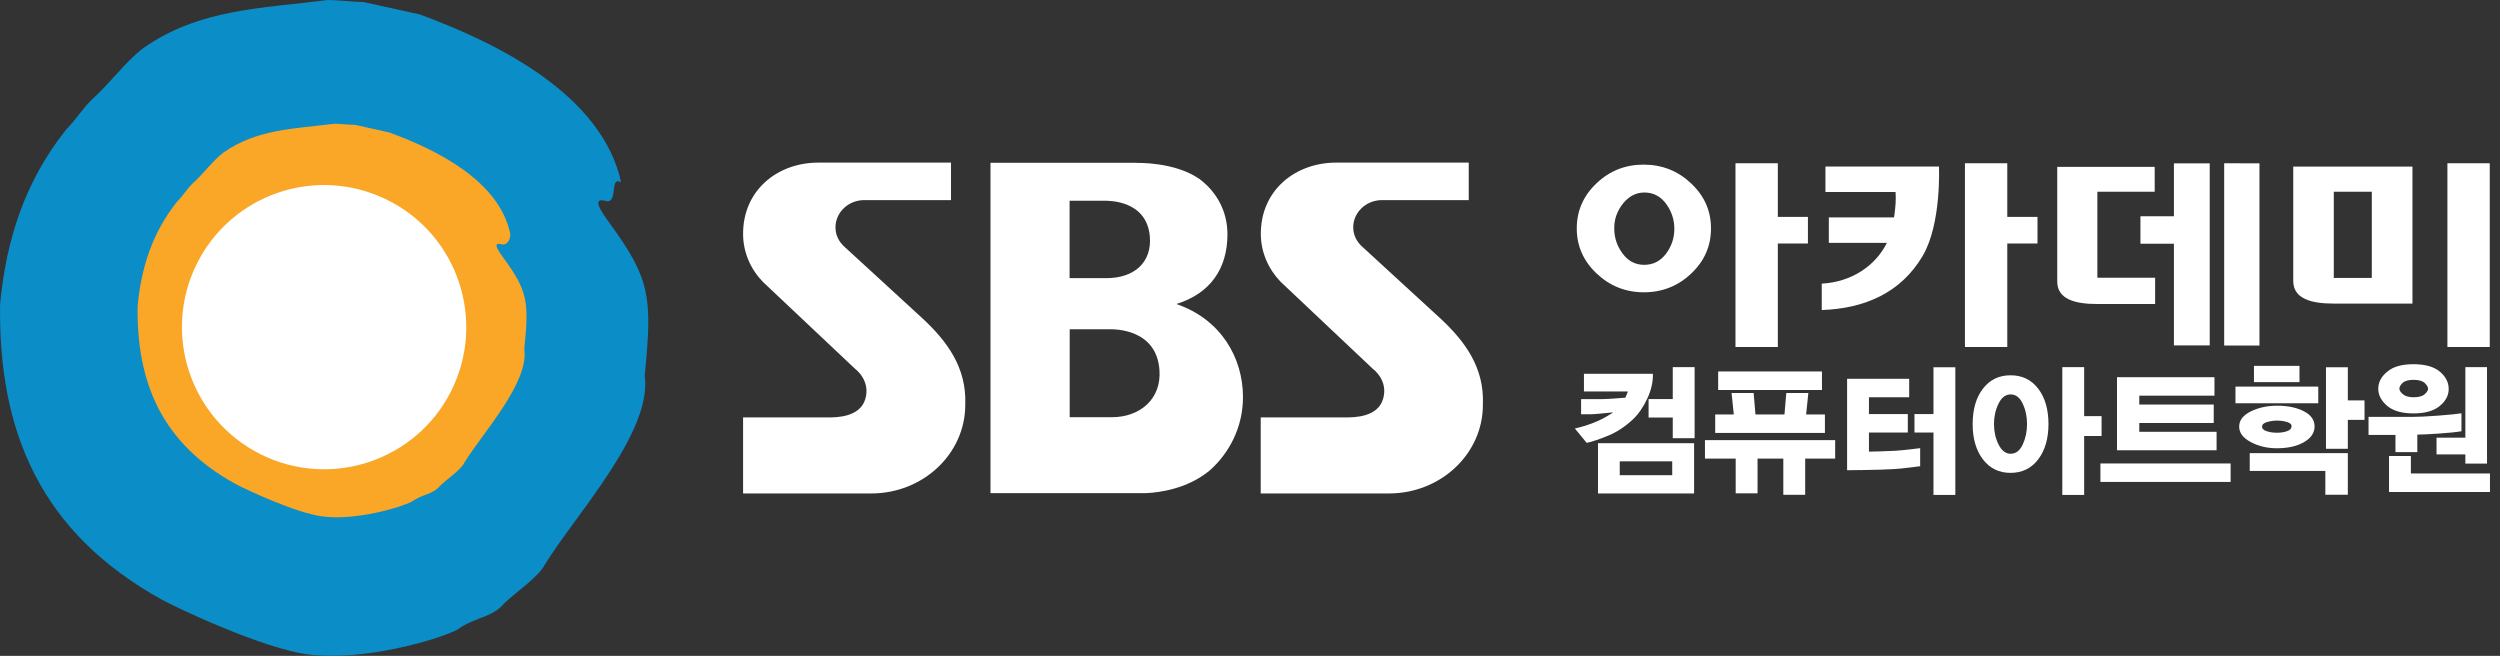
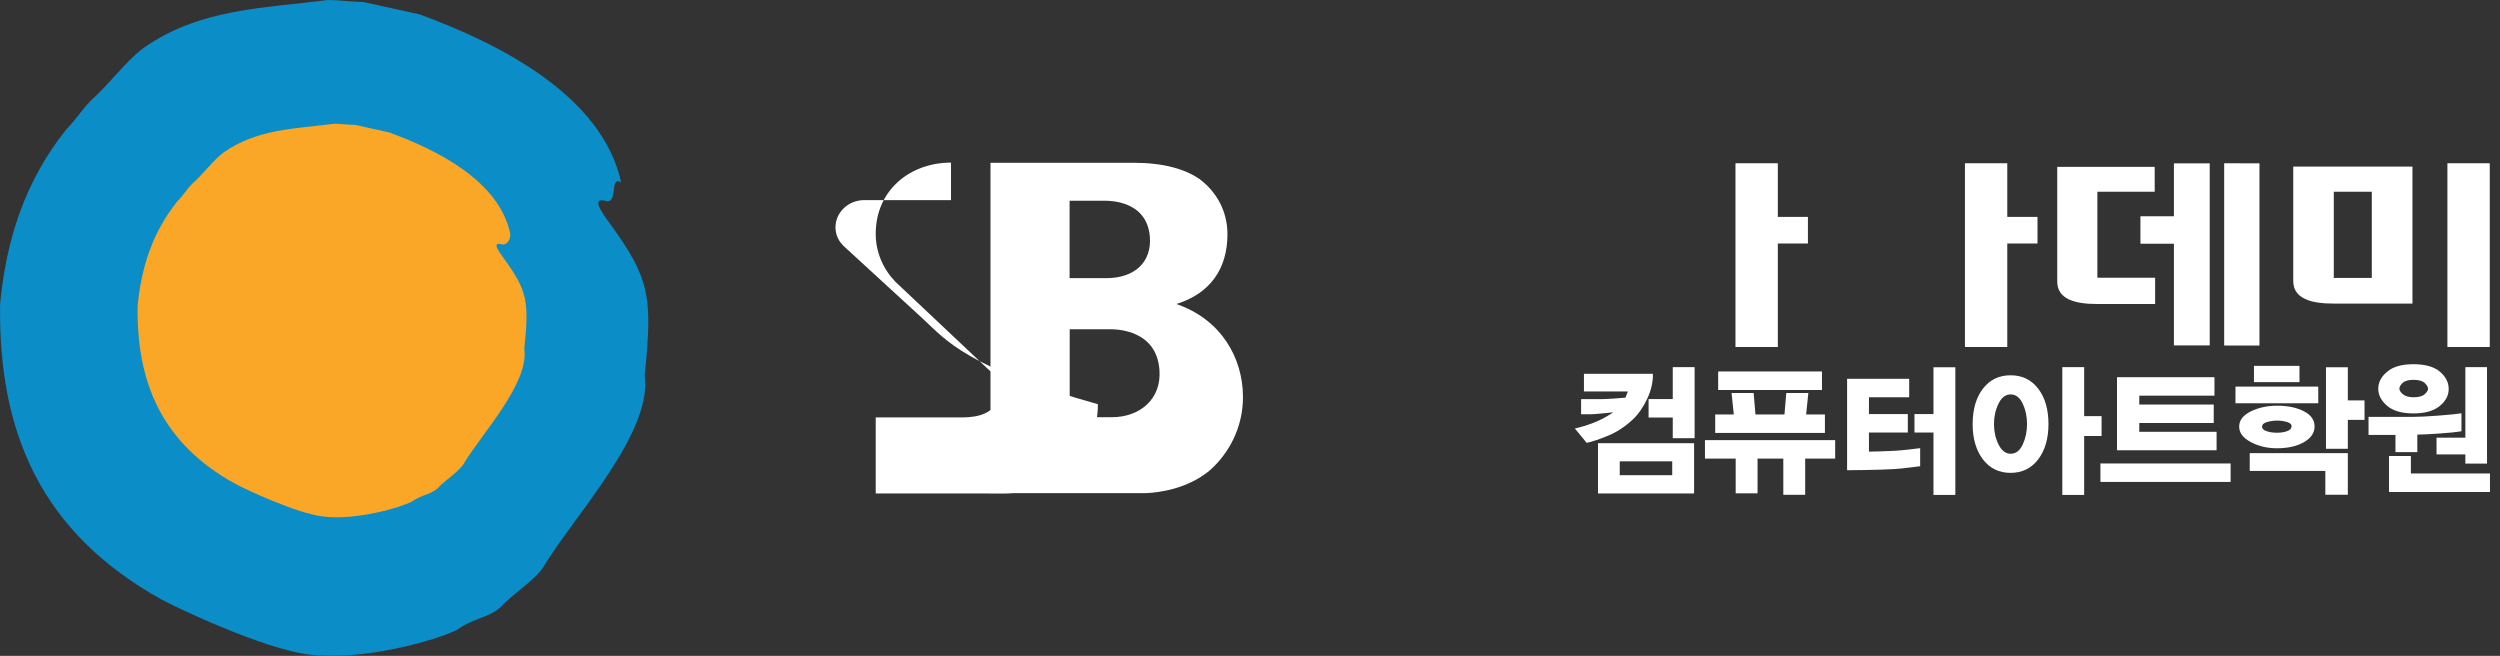
<svg xmlns="http://www.w3.org/2000/svg" version="1.1" id="Layer_1" x="0px" y="0px" viewBox="0 0 236.75 62.11" style="enable-background:new 0 0 236.75 62.11;" xml:space="preserve">
  <rect x="0" y="0" width="236.75" height="62.11" fill="#333333" stroke="none" />
  <style type="text/css">
	.st0{fill:#FFFFFF;}
	.st1{fill:#0B8DC8;}
	.st2{fill:#FAA627;}
</style>
  <g>
-     <path class="st0" d="M87.38,30.17l-7.42-6.81c-0.52-0.47-0.84-1.1-0.84-1.83c0-1.42,1.22-2.58,2.72-2.58h8.22V15.4H77.5   c-3.89,0-7.13,2.62-7.13,6.74c0,1.75,0.71,3.35,1.87,4.55l8.75,8.25c0,0,1.47,1.07,0.96,2.83c-0.51,1.76-2.74,1.76-3.58,1.76h-8   v7.2h12.14c4.91,0,8.9-3.76,8.9-8.39v-0.06C91.54,34.79,89.67,32.3,87.38,30.17" />
-     <path class="st0" d="M136.42,30.17L129,23.36c-0.52-0.47-0.85-1.1-0.85-1.83c0-1.42,1.22-2.58,2.73-2.58h8.21V15.4h-12.55   c-3.89,0-7.14,2.62-7.14,6.74c0,1.75,0.72,3.35,1.88,4.55l8.74,8.25c0,0,1.48,1.07,0.96,2.83c-0.51,1.76-2.75,1.76-3.59,1.76h-8   v7.2h12.14c4.92,0,8.9-3.76,8.9-8.39v-0.06C140.57,34.79,138.71,32.3,136.42,30.17" />
+     <path class="st0" d="M87.38,30.17l-7.42-6.81c-0.52-0.47-0.84-1.1-0.84-1.83c0-1.42,1.22-2.58,2.72-2.58h8.22V15.4c-3.89,0-7.13,2.62-7.13,6.74c0,1.75,0.71,3.35,1.87,4.55l8.75,8.25c0,0,1.47,1.07,0.96,2.83c-0.51,1.76-2.74,1.76-3.58,1.76h-8   v7.2h12.14c4.91,0,8.9-3.76,8.9-8.39v-0.06C91.54,34.79,89.67,32.3,87.38,30.17" />
    <path class="st0" d="M117.71,37.61c0-3.75-2.1-7.38-6.31-8.82c3.18-0.98,4.84-3.32,4.84-6.6c0-2.2-1.04-4.05-2.68-5.26   c-2.36-1.62-5.89-1.5-5.89-1.5l0-0.01H93.8V46.7h14.74c1.25-0.06,3.88-0.39,6.01-2.14C116.43,42.9,117.71,40.43,117.71,37.61    M101.29,19.01h3.33c0.5,0,3.98,0,4.27,3.39c0.2,2.43-1.45,3.94-4.12,3.94h-3.48V19.01z M105.29,39.51h-3.99v-8.33h3.83   c0.51,0,4.39,0,4.67,3.85C110.01,37.79,107.95,39.51,105.29,39.51" />
    <polygon class="st0" points="210.63,15.46 210.63,32.72 213.97,32.72 213.97,15.47  " />
    <polygon class="st0" points="205.87,23.08 202.7,23.08 202.7,20.48 205.87,20.48 205.87,15.47 209.26,15.47 209.26,32.71    205.87,32.71  " />
    <path class="st0" d="M204.09,28.79h-5.47c-2.11,0-3.8-0.45-3.8-2.13V15.8h9.23v2.36h-5.43v8.14h5.47V28.79z" />
    <rect x="231.77" y="15.46" class="st0" width="4.01" height="17.4" />
    <path class="st0" d="M217.17,15.78V26.6c0,1.7,1.71,2.15,3.84,2.15h7.45V15.78H217.17z M224.61,26.32h-3.6v-8.16h3.6V26.32z" />
-     <path class="st0" d="M153.7,19.27c0.56-0.69,1.24-1.04,2.02-1.04c0.85,0,1.53,0.36,2.06,1.07c0.52,0.71,0.78,1.51,0.78,2.38   c0,0.87-0.27,1.66-0.79,2.35c-0.53,0.7-1.22,1.05-2.07,1.05c-0.83,0-1.52-0.36-2.04-1.07c-0.53-0.71-0.79-1.5-0.79-2.38   C152.86,20.76,153.14,19.98,153.7,19.27 M151.19,17.36c-1.25,1.18-1.87,2.61-1.87,4.27c0,1.67,0.63,3.09,1.88,4.27   c1.25,1.18,2.74,1.78,4.48,1.78c1.74,0,3.24-0.6,4.48-1.78c1.25-1.18,1.87-2.6,1.87-4.27c0-1.66-0.62-3.08-1.89-4.27   c-1.25-1.18-2.75-1.77-4.49-1.77C153.92,15.59,152.42,16.18,151.19,17.36" />
    <polygon class="st0" points="164.35,15.46 164.35,32.86 168.36,32.86 168.36,23.06 171.21,23.06 171.21,20.54 168.36,20.54    168.36,15.46  " />
    <polygon class="st0" points="186.08,15.46 186.08,32.86 190.09,32.86 190.09,23.06 192.95,23.06 192.95,20.54 190.09,20.54    190.09,15.46  " />
-     <path class="st0" d="M179.37,20.59l-6.18,0v2.41h5.5c-1.12,2.25-3.45,3.72-6.17,3.86v2.5c4.08-0.14,7.5-1.64,9.56-5.13   c1.79-3.04,1.54-8.46,1.54-8.46h-10.75v2.41l6.64,0C179.56,19,179.51,19.55,179.37,20.59" />
  </g>
  <path class="st1" d="M61.05,35.58c0.74-7.43,0.55-9.13-3.28-14.39c-0.97-1.33-1.72-2.51-0.4-2.16c1.22,0.32,0.31-2.44,1.45-1.76  C57.03,9.01,47.21,4.1,39.73,1.36c-1.77-0.38-3.55-0.78-5.32-1.17C33.42,0.19,32.04,0,31.06,0c-6.29,0.8-12.21,0.83-17.52,4.58  c-1.58,1.18-3.14,3.33-4.9,4.91c-0.98,0.99-1.38,1.77-2.36,2.76C2.35,17.18,0.59,22.69,0.01,28.8C-0.17,41,3.92,50.47,15.33,56.79  c1.23,0.68,9.53,4.64,13.89,5.19c5.17,0.65,12.11-1.35,14.08-2.34c1.57-1.19,3.24-1.09,4.42-2.47c0.98-0.99,3.27-2.5,3.87-3.69  C54.34,48.95,61.84,40.9,61.05,35.58" />
  <path class="st2" d="M49.65,33.06c0.45-4.46,0.34-5.48-1.97-8.63c-0.58-0.79-1.02-1.51-0.23-1.3c0.73,0.19,0.95-0.77,0.86-1.05  c-1.07-4.96-6.96-7.91-11.46-9.54c-1.06-0.24-2.12-0.48-3.19-0.71c-0.59,0-1.42-0.12-2.01-0.11c-3.78,0.48-7.32,0.49-10.51,2.74  c-0.94,0.71-1.88,2-2.94,2.95c-0.59,0.59-0.82,1.07-1.41,1.66c-2.36,2.95-3.42,6.27-3.76,9.93c-0.1,7.32,2.36,13,9.2,16.79  c0.73,0.41,5.71,2.79,8.34,3.12c3.1,0.39,7.26-0.81,8.44-1.41c0.94-0.7,1.95-0.65,2.65-1.48c0.59-0.59,1.97-1.5,2.32-2.21  C45.63,41.08,50.13,36.25,49.65,33.06" />
-   <path class="st0" d="M18.64,24.98c3.31-6.65,11.39-9.36,18.05-6.04c6.66,3.3,9.36,11.39,6.06,18.04c-3.31,6.65-11.4,9.36-18.05,6.05  C18.04,39.71,15.33,31.63,18.64,24.98" />
  <g>
    <path class="st0" d="M155.99,37.76c-0.37,0.8-0.83,1.46-1.37,1.97c-0.72,0.67-1.49,1.18-2.31,1.52c-0.82,0.34-1.5,0.57-2.05,0.69   l-1.12-1.36c0.56-0.13,1.13-0.3,1.71-0.52c0.57-0.22,1.13-0.5,1.66-0.84c0.03-0.02,0.07-0.04,0.12-0.07s0.09-0.07,0.13-0.1   c-0.37,0.04-0.78,0.07-1.23,0.12c-0.45,0.04-0.74,0.06-0.88,0.06h-0.92V37.8h1.83c0.31,0,0.69-0.02,1.17-0.05s0.87-0.06,1.19-0.09   c0.05-0.1,0.09-0.2,0.13-0.3c0.04-0.1,0.08-0.19,0.1-0.29h-4.15V35.4h6.53C156.55,36.18,156.36,36.97,155.99,37.76z M151.33,46.73   v-4.76h9.1v4.76H151.33z M158.36,43.69h-4.97V45h4.97V43.69z M158.41,41.5v-1.96h-2.29v-1.75h2.29v-3.02h2.07v6.73H158.41z" />
    <path class="st0" d="M170.95,43.43v3.43h-2.07v-3.43h-2.44v3.29h-2.07v-3.29h-2.91v-1.75h12.33v1.75H170.95z M162.43,41v-1.75h1.76   l-0.21-2.03h2.09l0.17,2.03h2.75l0.17-2.03h2.09l-0.21,2.03h1.78V41H162.43z M162.71,36.93v-1.75h9.83v1.75H162.71z" />
    <path class="st0" d="M180.62,44.3c-0.42,0.05-0.83,0.1-1.23,0.12c-0.78,0.05-1.7,0.07-2.76,0.09s-1.63,0.02-1.71,0.02v-8.66h5.88   v1.75h-3.81v1.59h3.68v1.75h-3.68v1.81c0.14,0,0.44-0.01,0.9-0.02s0.98-0.03,1.54-0.06c0.42-0.03,0.83-0.06,1.24-0.11   c0.41-0.05,0.8-0.09,1.17-0.14v1.71C181.44,44.21,181.03,44.25,180.62,44.3z M183.1,46.86v-5.9h-1.8v-1.75h1.8v-4.43h2.07v12.09   H183.1z" />
    <path class="st0" d="M193.02,43.5c-0.65,0.85-1.52,1.28-2.62,1.28c-1.09,0-1.96-0.42-2.61-1.27s-0.98-1.96-0.98-3.34   c0-1.41,0.33-2.53,0.98-3.37c0.65-0.84,1.52-1.26,2.61-1.26c1.1,0,1.97,0.42,2.62,1.27c0.65,0.85,0.97,1.97,0.97,3.35   C193.99,41.54,193.66,42.65,193.02,43.5z M191.55,38.23c-0.27-0.58-0.65-0.88-1.14-0.88c-0.48,0-0.87,0.29-1.15,0.88   c-0.29,0.58-0.43,1.23-0.43,1.92c0,0.71,0.14,1.35,0.43,1.94c0.29,0.58,0.67,0.88,1.15,0.88c0.49,0,0.87-0.29,1.14-0.87   c0.27-0.58,0.41-1.23,0.41-1.94C191.96,39.46,191.83,38.82,191.55,38.23z M197.37,41.29v5.58h-2.07V34.77h2.07v4.64h1.65v1.88   H197.37z" />
    <path class="st0" d="M198.91,45.64v-1.75h12.33v1.75H198.91z M200.48,42.66v-6.94h9.23v1.75h-7.12v0.84h7.05v1.75h-7.05v0.83h7.32   v1.75H200.48z" />
    <path class="st0" d="M211.7,38.19v-1.58h7.84v1.58H211.7z M218.19,41.87c-0.67,0.39-1.53,0.58-2.57,0.58   c-0.93,0-1.75-0.2-2.48-0.59c-0.73-0.39-1.09-0.88-1.09-1.46c0-0.6,0.37-1.08,1.1-1.44c0.73-0.36,1.57-0.54,2.51-0.54   c1.01,0,1.85,0.18,2.52,0.53c0.68,0.35,1.01,0.83,1.01,1.43C219.19,40.99,218.86,41.48,218.19,41.87z M220.21,46.86V44.6h-7.16   v-1.69h9.29v3.94H220.21z M213.45,36.19v-1.54h4.31v1.54H213.45z M216.6,39.97c-0.29-0.09-0.61-0.14-0.96-0.14   c-0.33,0-0.65,0.05-0.96,0.14s-0.46,0.24-0.46,0.43c0,0.2,0.15,0.35,0.45,0.44c0.3,0.1,0.62,0.14,0.96,0.14   c0.36,0,0.68-0.05,0.96-0.15c0.28-0.1,0.42-0.25,0.42-0.45C217.03,40.2,216.89,40.06,216.6,39.97z M222.34,39.75v2.75h-2.07v-7.72   h2.07v3.14h1.58v1.84H222.34z" />
    <path class="st0" d="M230.95,41.06c-0.87,0.06-1.55,0.09-2.03,0.1v1.66h-2.07v-1.63h-2.55v-1.71h4.12c0.61,0,1.44-0.04,2.48-0.12   c1.04-0.08,1.77-0.15,2.2-0.22v1.7C232.54,40.93,231.82,41,230.95,41.06z M231.05,38.44c-0.56,0.47-1.4,0.71-2.5,0.71   c-1.09,0-1.92-0.24-2.48-0.71c-0.56-0.48-0.85-1.02-0.85-1.63c0-0.6,0.28-1.14,0.85-1.61c0.56-0.48,1.39-0.71,2.48-0.71   c1.12,0,1.96,0.24,2.51,0.71c0.55,0.47,0.83,1.01,0.83,1.62C231.9,37.43,231.62,37.97,231.05,38.44z M226.24,46.59v-3.41h2.07v1.66   h7.49v1.75H226.24z M229.61,36.26c-0.21-0.19-0.56-0.29-1.05-0.29c-0.48,0-0.83,0.1-1.03,0.29c-0.21,0.2-0.31,0.38-0.31,0.55   c0,0.15,0.11,0.33,0.33,0.52s0.56,0.29,1.03,0.29c0.48,0,0.83-0.1,1.04-0.29s0.32-0.36,0.32-0.52   C229.93,36.64,229.82,36.46,229.61,36.26z M233.47,43.9v-0.87h-2.73v-1.58h2.73v-6.68h2.05v9.13H233.47z" />
  </g>
</svg>